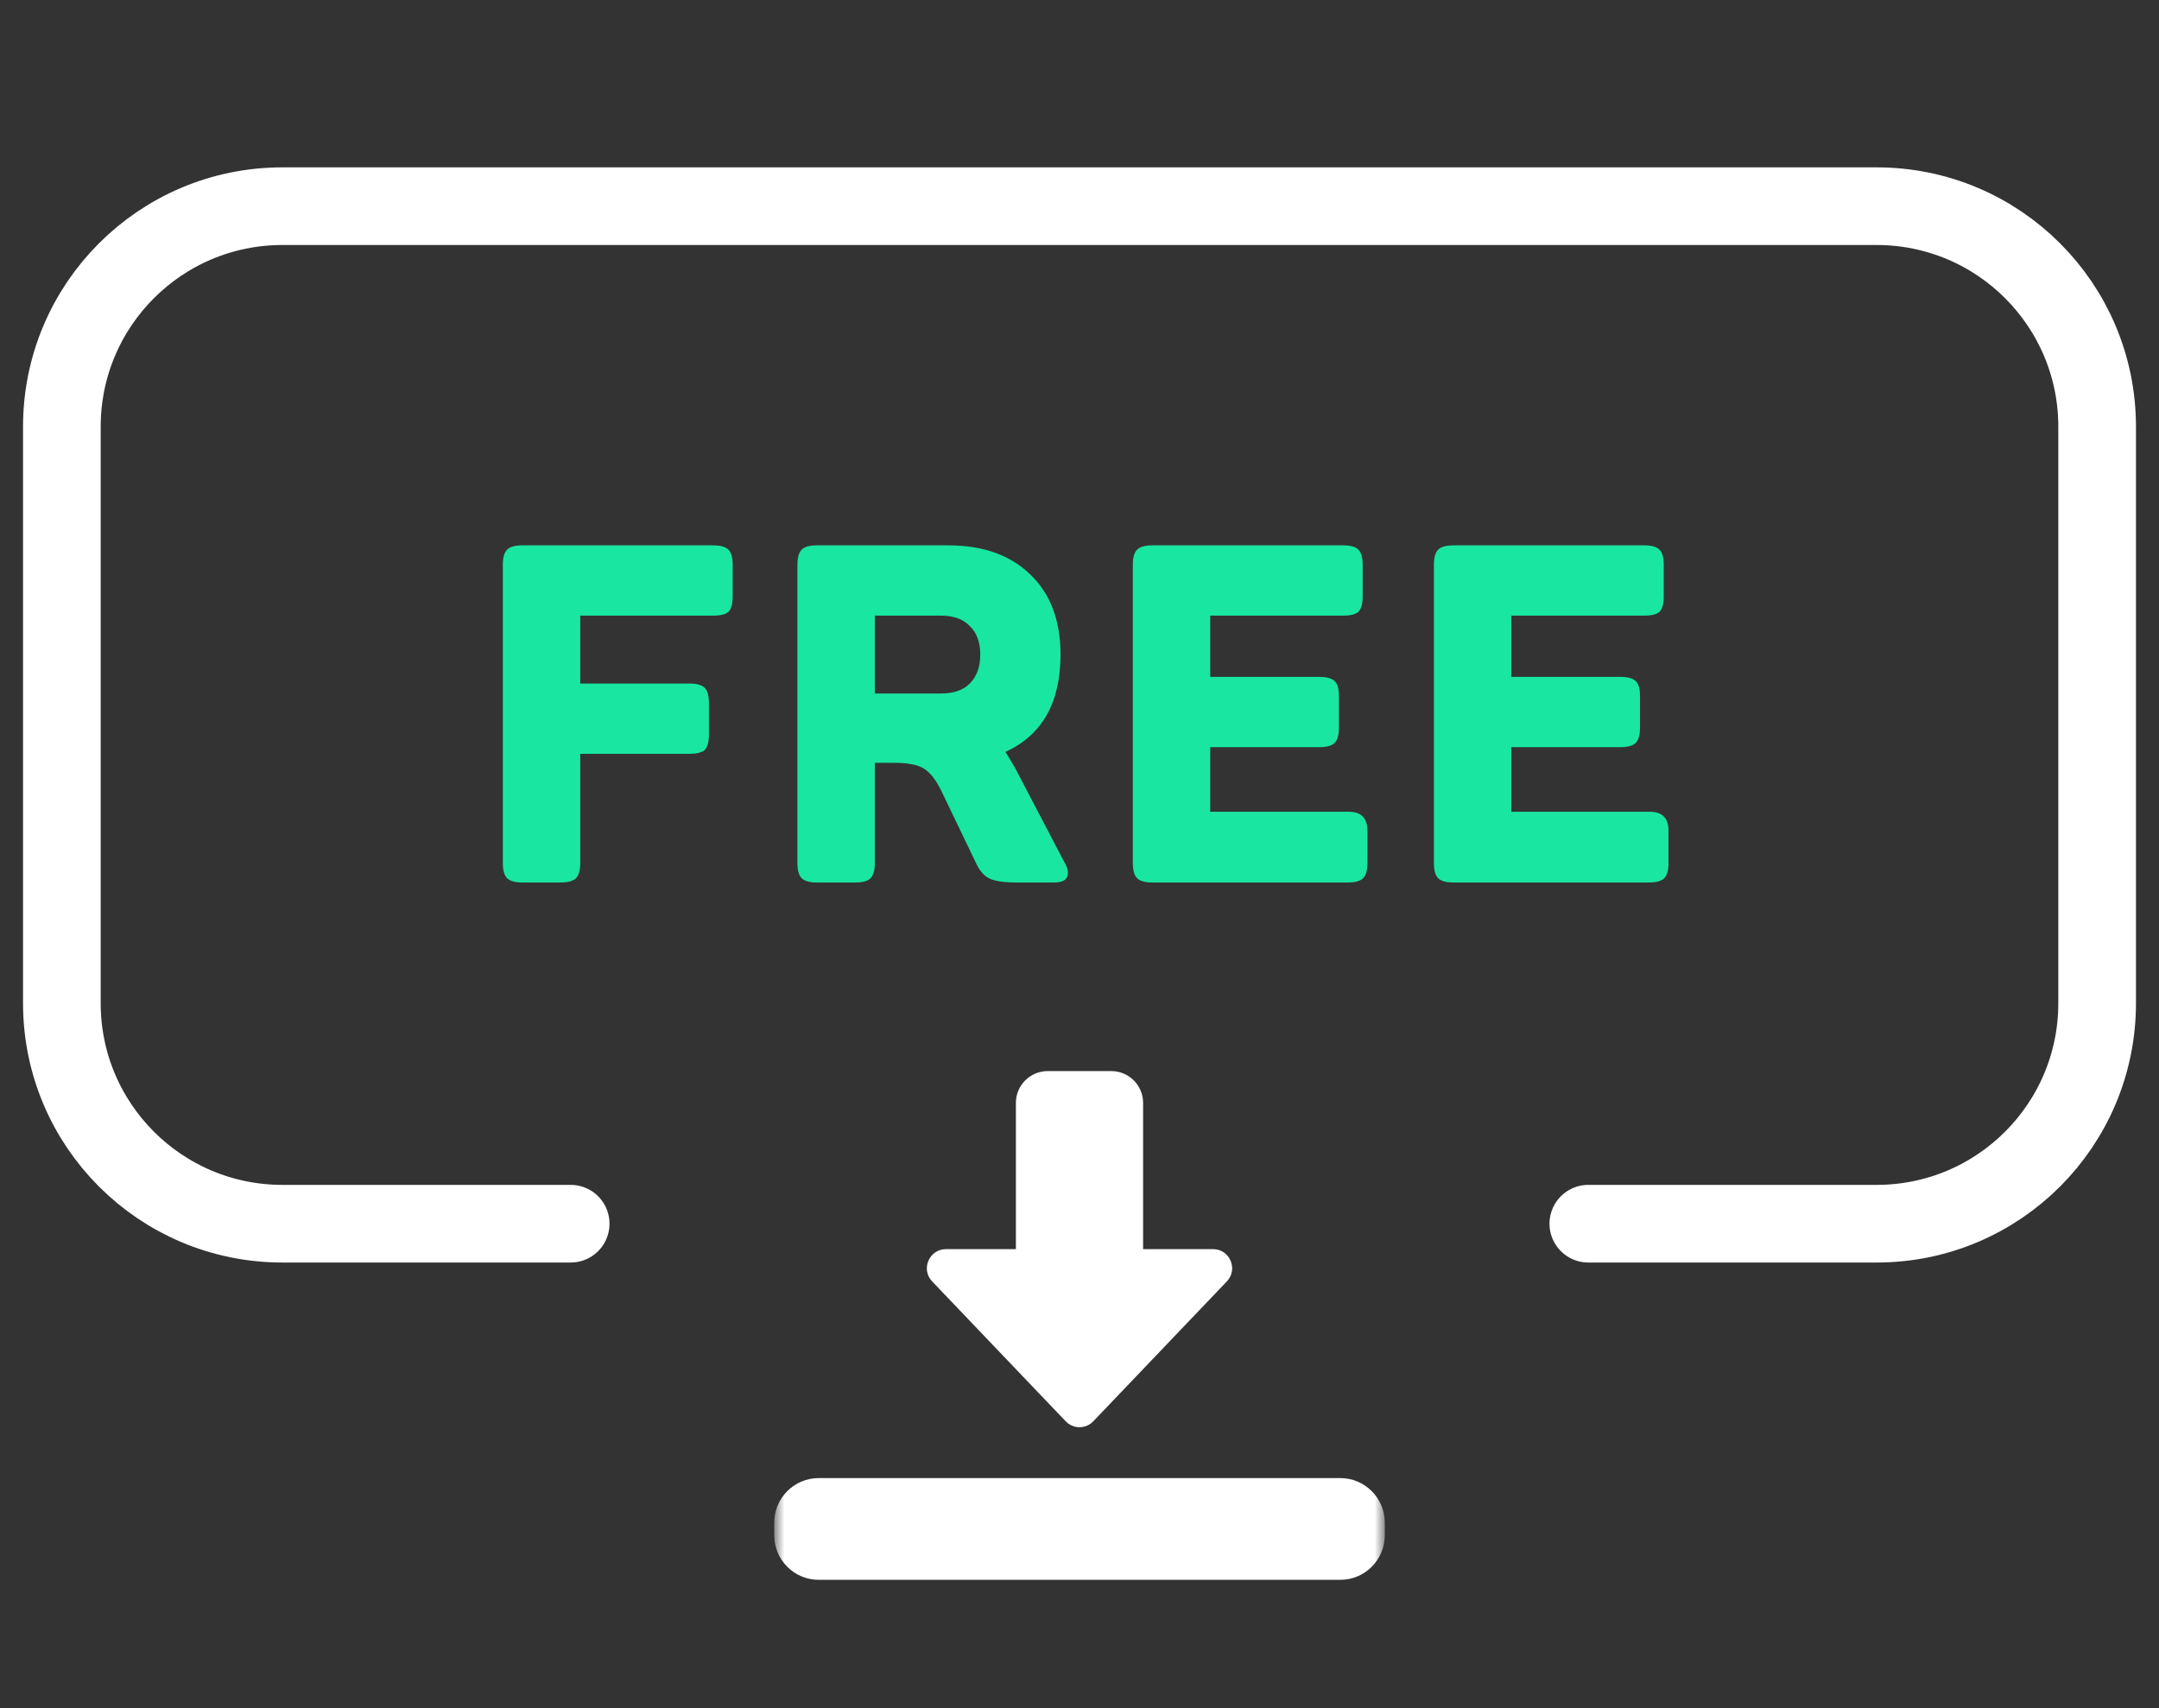
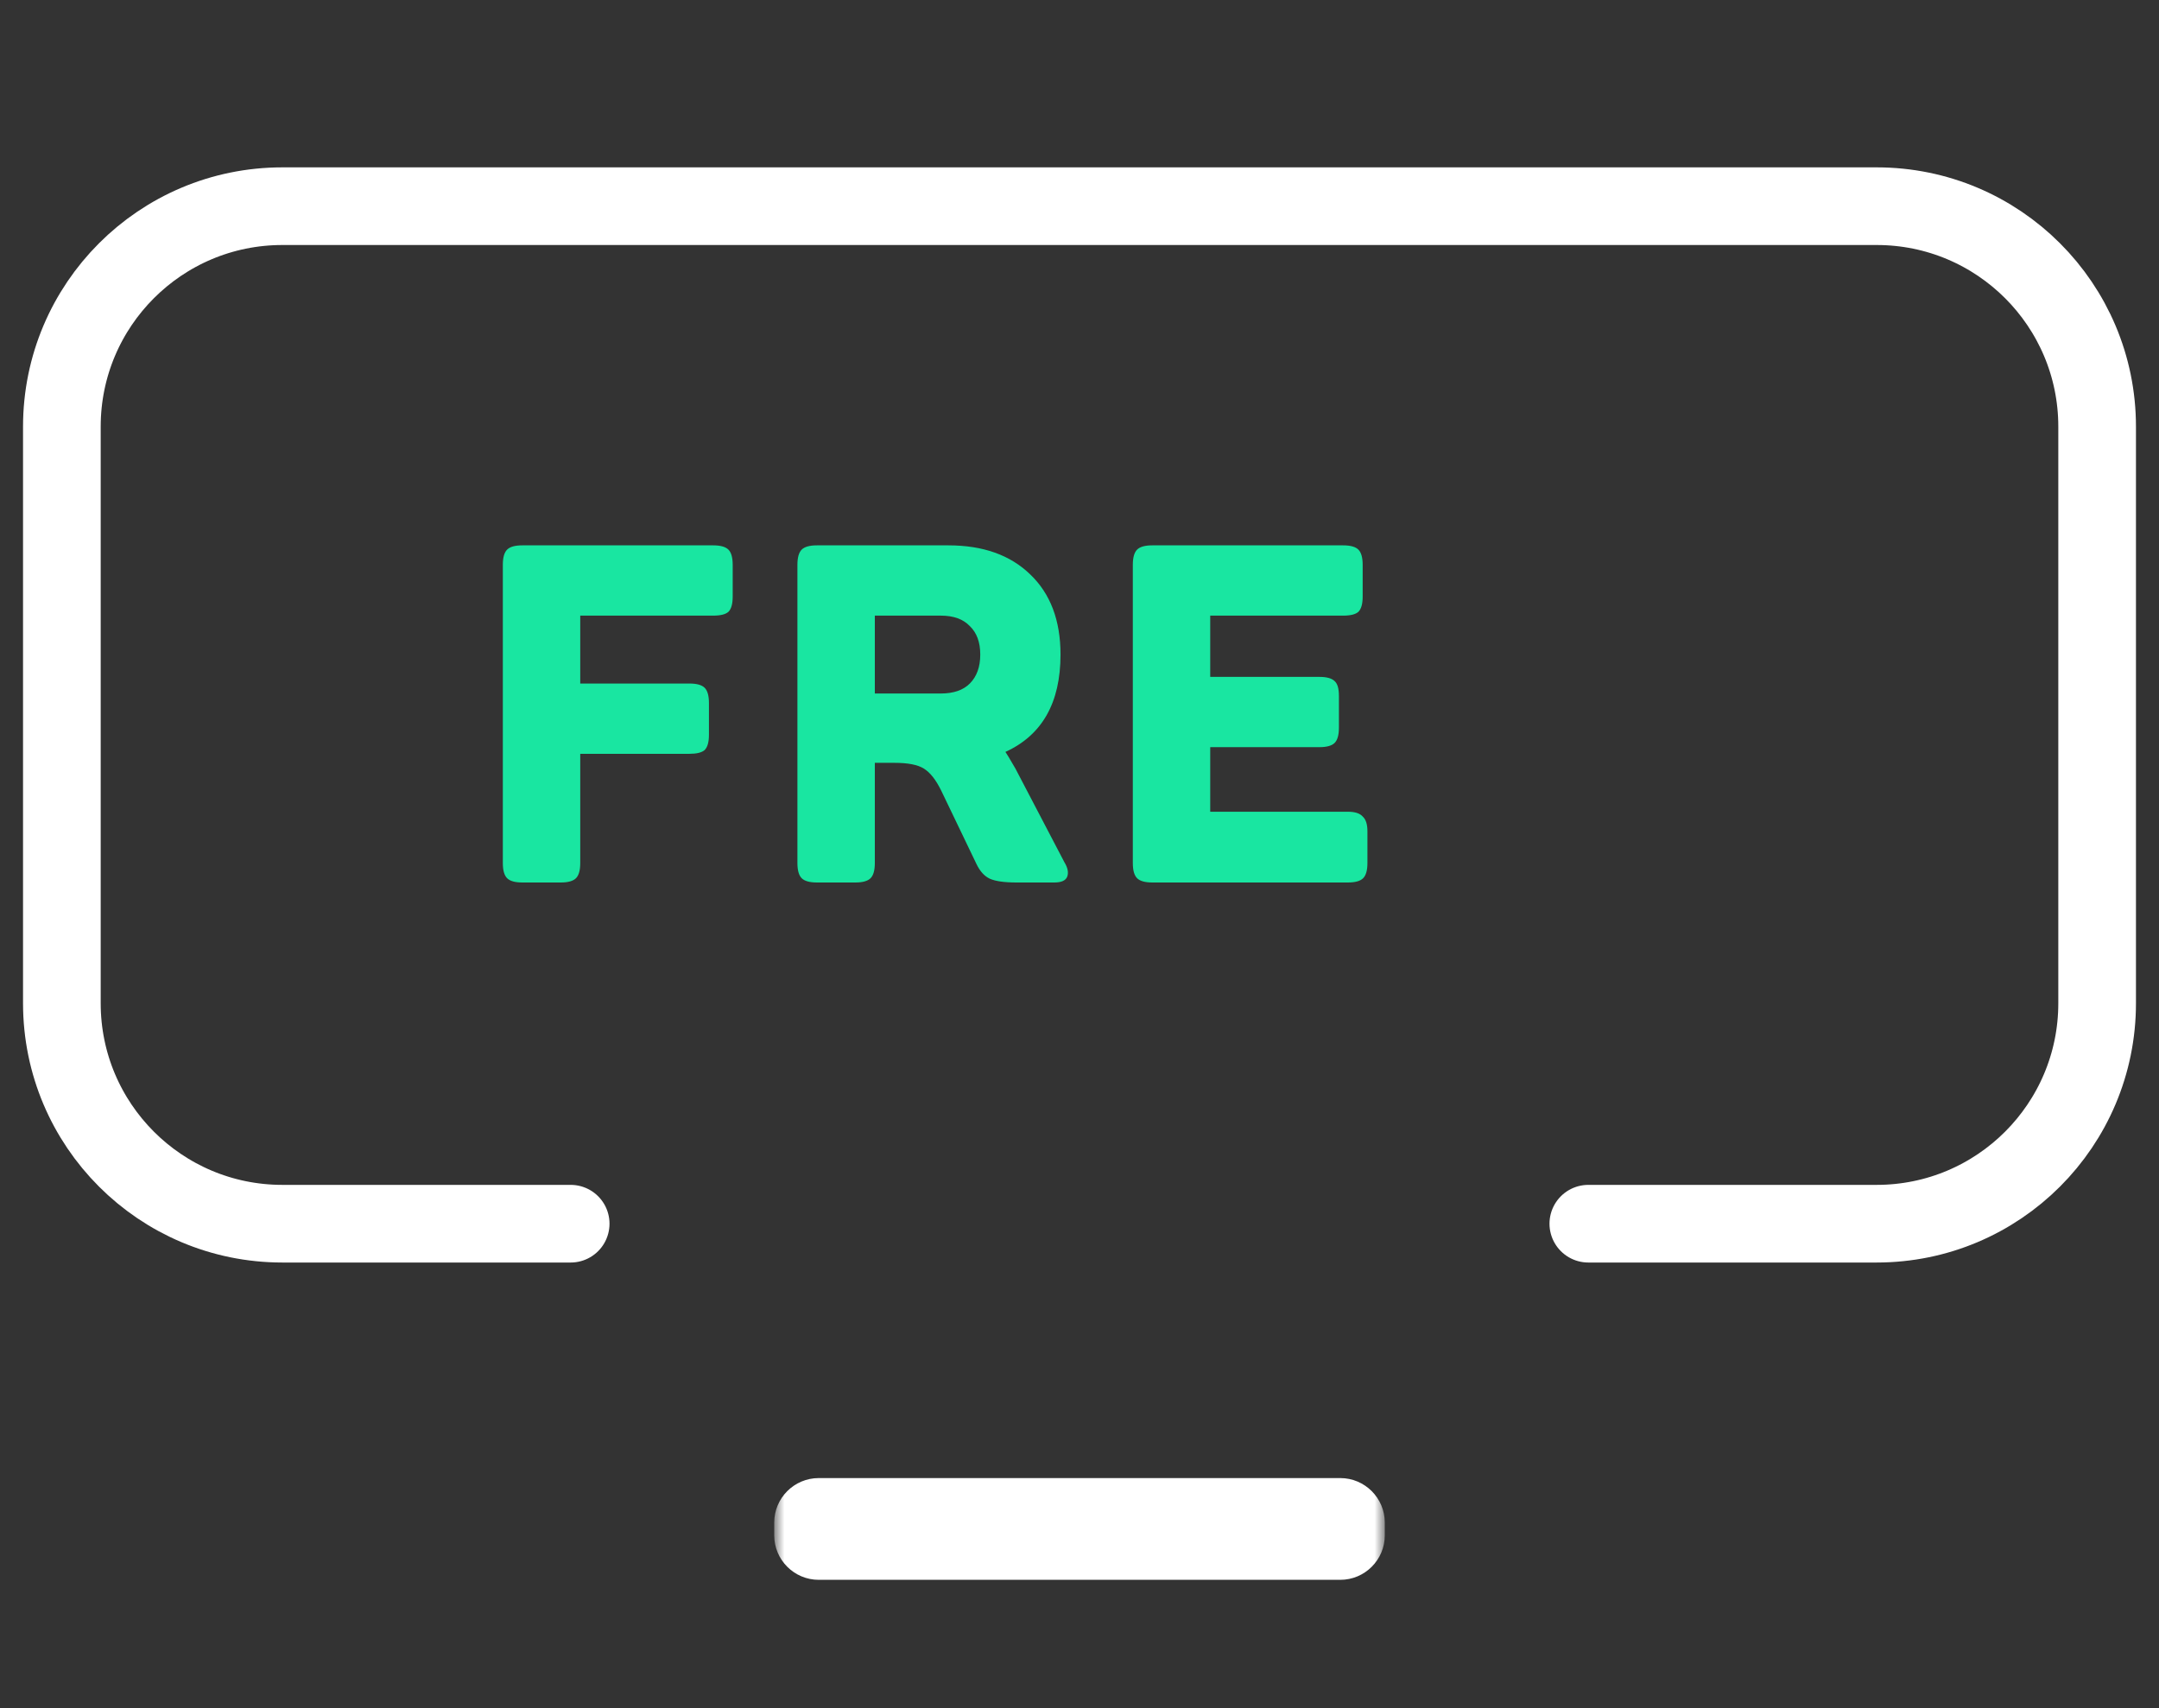
<svg xmlns="http://www.w3.org/2000/svg" width="139" height="110" viewBox="0 0 139 110" fill="none">
  <rect x="0" y="0" width="139" height="110" fill="#333333" stroke="none" />
  <path d="M102.259 78.793H120.822C128.662 78.793 135.017 72.438 135.017 64.598V27.471C135.017 19.631 128.662 13.276 120.822 13.276H18.178C10.338 13.276 3.983 19.631 3.983 27.471V64.598C3.983 72.438 10.338 78.793 18.178 78.793H36.741" stroke="white" stroke-width="5" stroke-linecap="round" stroke-linejoin="round" />
  <path d="M45.918 35.115C46.387 35.115 46.713 35.207 46.897 35.39C47.08 35.574 47.172 35.9 47.172 36.368V38.417C47.172 38.886 47.08 39.212 46.897 39.395C46.713 39.558 46.387 39.64 45.918 39.64H37.357V44.012H44.389C44.858 44.012 45.184 44.104 45.368 44.287C45.551 44.471 45.643 44.797 45.643 45.266V47.314C45.643 47.783 45.551 48.109 45.368 48.293C45.184 48.456 44.858 48.537 44.389 48.537H37.357V55.569C37.357 56.038 37.266 56.364 37.082 56.548C36.899 56.731 36.572 56.823 36.104 56.823H33.627C33.158 56.823 32.832 56.731 32.649 56.548C32.465 56.364 32.373 56.038 32.373 55.569V36.368C32.373 35.9 32.465 35.574 32.649 35.39C32.832 35.207 33.158 35.115 33.627 35.115H45.918Z" fill="#19E6A1" />
  <path d="M61.062 35.115C63.284 35.115 65.037 35.737 66.321 36.98C67.626 38.223 68.278 39.946 68.278 42.147C68.278 45.245 67.096 47.335 64.731 48.415C64.792 48.496 65.006 48.853 65.373 49.485L68.522 55.508C68.747 55.875 68.808 56.191 68.706 56.456C68.604 56.701 68.329 56.823 67.88 56.823H65.434C64.66 56.823 64.089 56.741 63.722 56.578C63.376 56.415 63.09 56.099 62.866 55.631L60.604 50.922C60.257 50.209 59.88 49.73 59.472 49.485C59.085 49.24 58.453 49.118 57.577 49.118H56.323V55.569C56.323 56.038 56.231 56.364 56.048 56.548C55.864 56.731 55.538 56.823 55.069 56.823H52.593C52.124 56.823 51.798 56.731 51.614 56.548C51.431 56.364 51.339 56.038 51.339 55.569V36.368C51.339 35.9 51.431 35.574 51.614 35.39C51.798 35.207 52.124 35.115 52.593 35.115H61.062ZM62.438 44.012C62.886 43.564 63.111 42.942 63.111 42.147C63.111 41.352 62.886 40.741 62.438 40.313C62.01 39.864 61.388 39.64 60.573 39.64H56.323V44.654H60.573C61.388 44.654 62.01 44.44 62.438 44.012Z" fill="#19E6A1" />
  <path d="M86.477 35.115C86.946 35.115 87.272 35.207 87.456 35.39C87.639 35.574 87.731 35.9 87.731 36.368V38.417C87.731 38.886 87.639 39.212 87.456 39.395C87.272 39.558 86.946 39.64 86.477 39.64H77.916V43.584H84.949C85.418 43.584 85.744 43.676 85.927 43.859C86.111 44.022 86.202 44.338 86.202 44.807V46.856C86.202 47.324 86.111 47.651 85.927 47.834C85.744 48.017 85.418 48.109 84.949 48.109H77.916V52.267H86.783C87.231 52.267 87.548 52.369 87.731 52.573C87.935 52.757 88.037 53.072 88.037 53.521V55.569C88.037 56.038 87.945 56.364 87.761 56.548C87.578 56.731 87.252 56.823 86.783 56.823H74.186C73.718 56.823 73.391 56.731 73.208 56.548C73.025 56.364 72.933 56.038 72.933 55.569V36.368C72.933 35.9 73.025 35.574 73.208 35.39C73.391 35.207 73.718 35.115 74.186 35.115H86.477Z" fill="#19E6A1" />
-   <path d="M105.861 35.115C106.33 35.115 106.656 35.207 106.84 35.39C107.023 35.574 107.115 35.9 107.115 36.368V38.417C107.115 38.886 107.023 39.212 106.84 39.395C106.656 39.558 106.33 39.64 105.861 39.64H97.3V43.584H104.333C104.801 43.584 105.127 43.676 105.311 43.859C105.494 44.022 105.586 44.338 105.586 44.807V46.856C105.586 47.324 105.494 47.651 105.311 47.834C105.127 48.017 104.801 48.109 104.333 48.109H97.3V52.267H106.167C106.615 52.267 106.931 52.369 107.115 52.573C107.319 52.757 107.421 53.072 107.421 53.521V55.569C107.421 56.038 107.329 56.364 107.145 56.548C106.962 56.731 106.636 56.823 106.167 56.823H93.57C93.101 56.823 92.775 56.731 92.592 56.548C92.408 56.364 92.317 56.038 92.317 55.569V36.368C92.317 35.9 92.408 35.574 92.592 35.39C92.775 35.207 93.101 35.115 93.57 35.115H105.861Z" fill="#19E6A1" />
  <mask id="mask0_114_180" style="mask-type:luminance" maskUnits="userSpaceOnUse" x="49" y="65" width="41" height="40">
    <path d="M89.155 65.69H49.845V105H89.155V65.69Z" fill="white" />
  </mask>
  <g mask="url(#mask0_114_180)">
-     <path d="M69.5 91.897C69.164 91.897 68.843 91.759 68.612 91.517L60.013 82.508C59.268 81.728 59.822 80.431 60.901 80.431H65.405V71.013C65.405 69.884 66.324 68.966 67.453 68.966H71.547C72.676 68.966 73.595 69.884 73.595 71.013V80.431H78.099C79.179 80.431 79.732 81.728 78.987 82.508L70.388 91.517C70.157 91.759 69.836 91.897 69.5 91.897Z" fill="white" />
    <path d="M86.289 101.724H52.711C51.131 101.724 49.845 100.438 49.845 98.858V98.039C49.845 96.458 51.131 95.172 52.711 95.172H86.289C87.869 95.172 89.155 96.458 89.155 98.039V98.858C89.155 100.438 87.869 101.724 86.289 101.724Z" fill="white" />
  </g>
</svg>